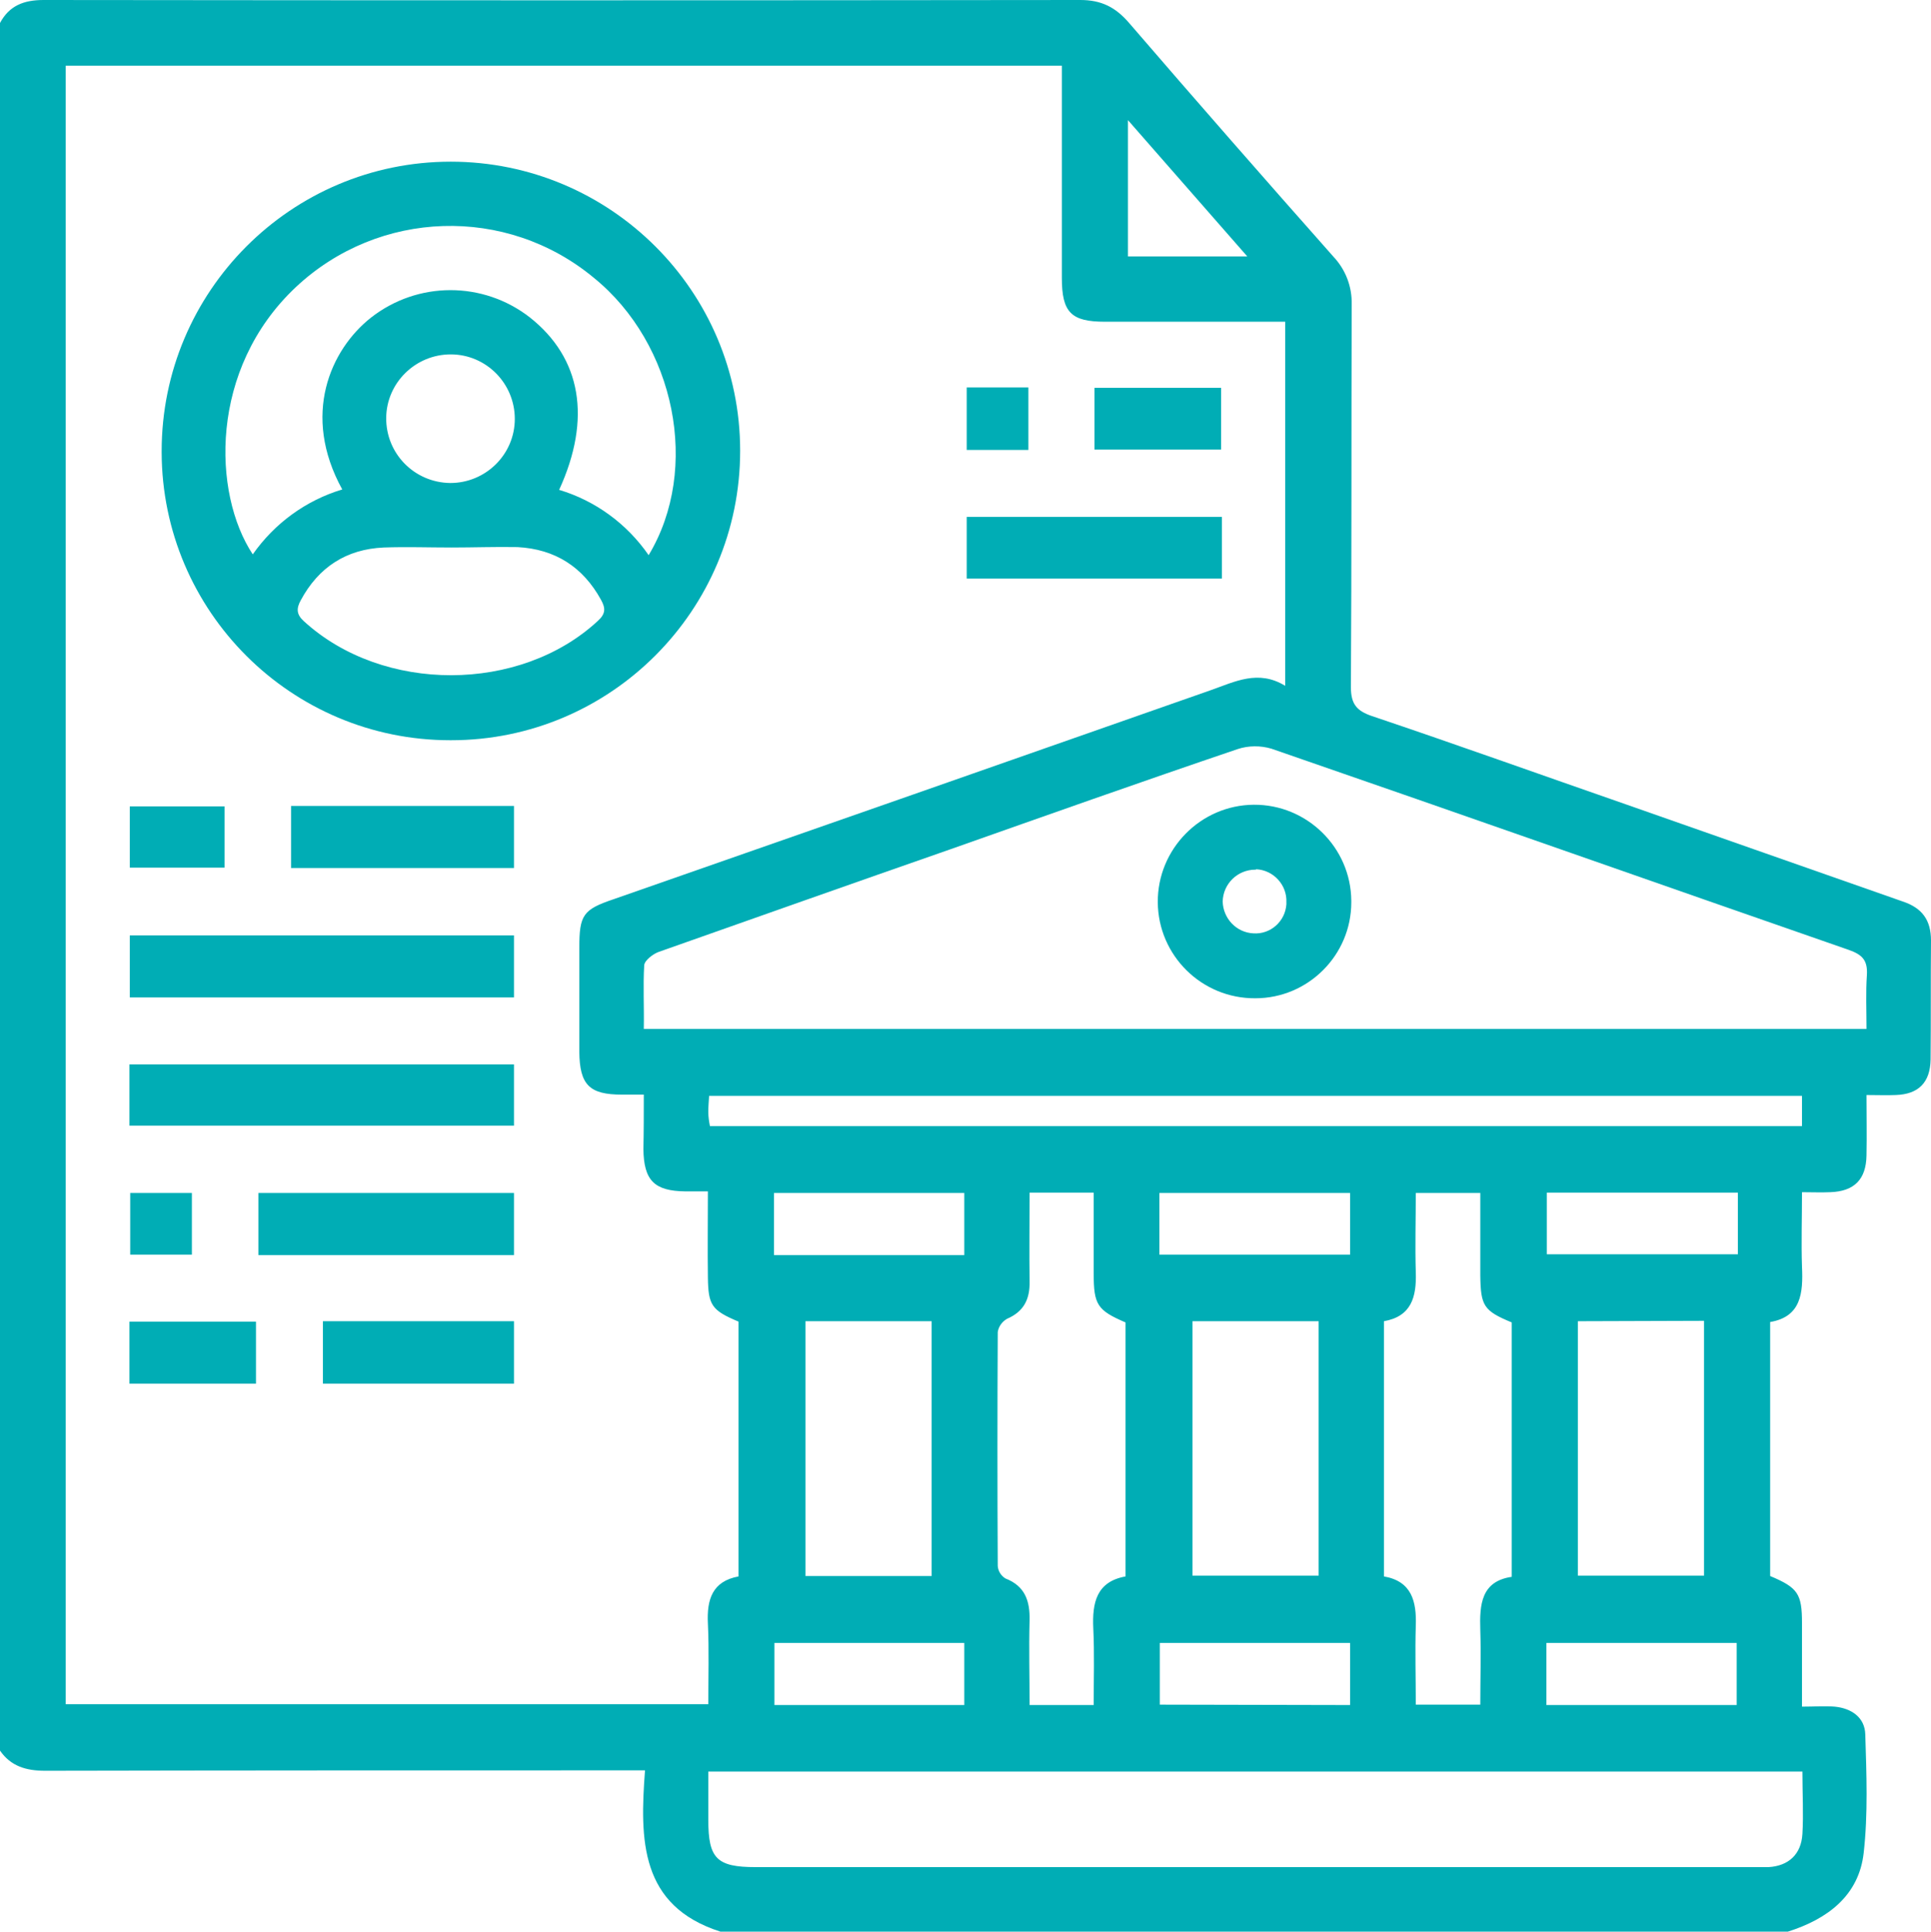
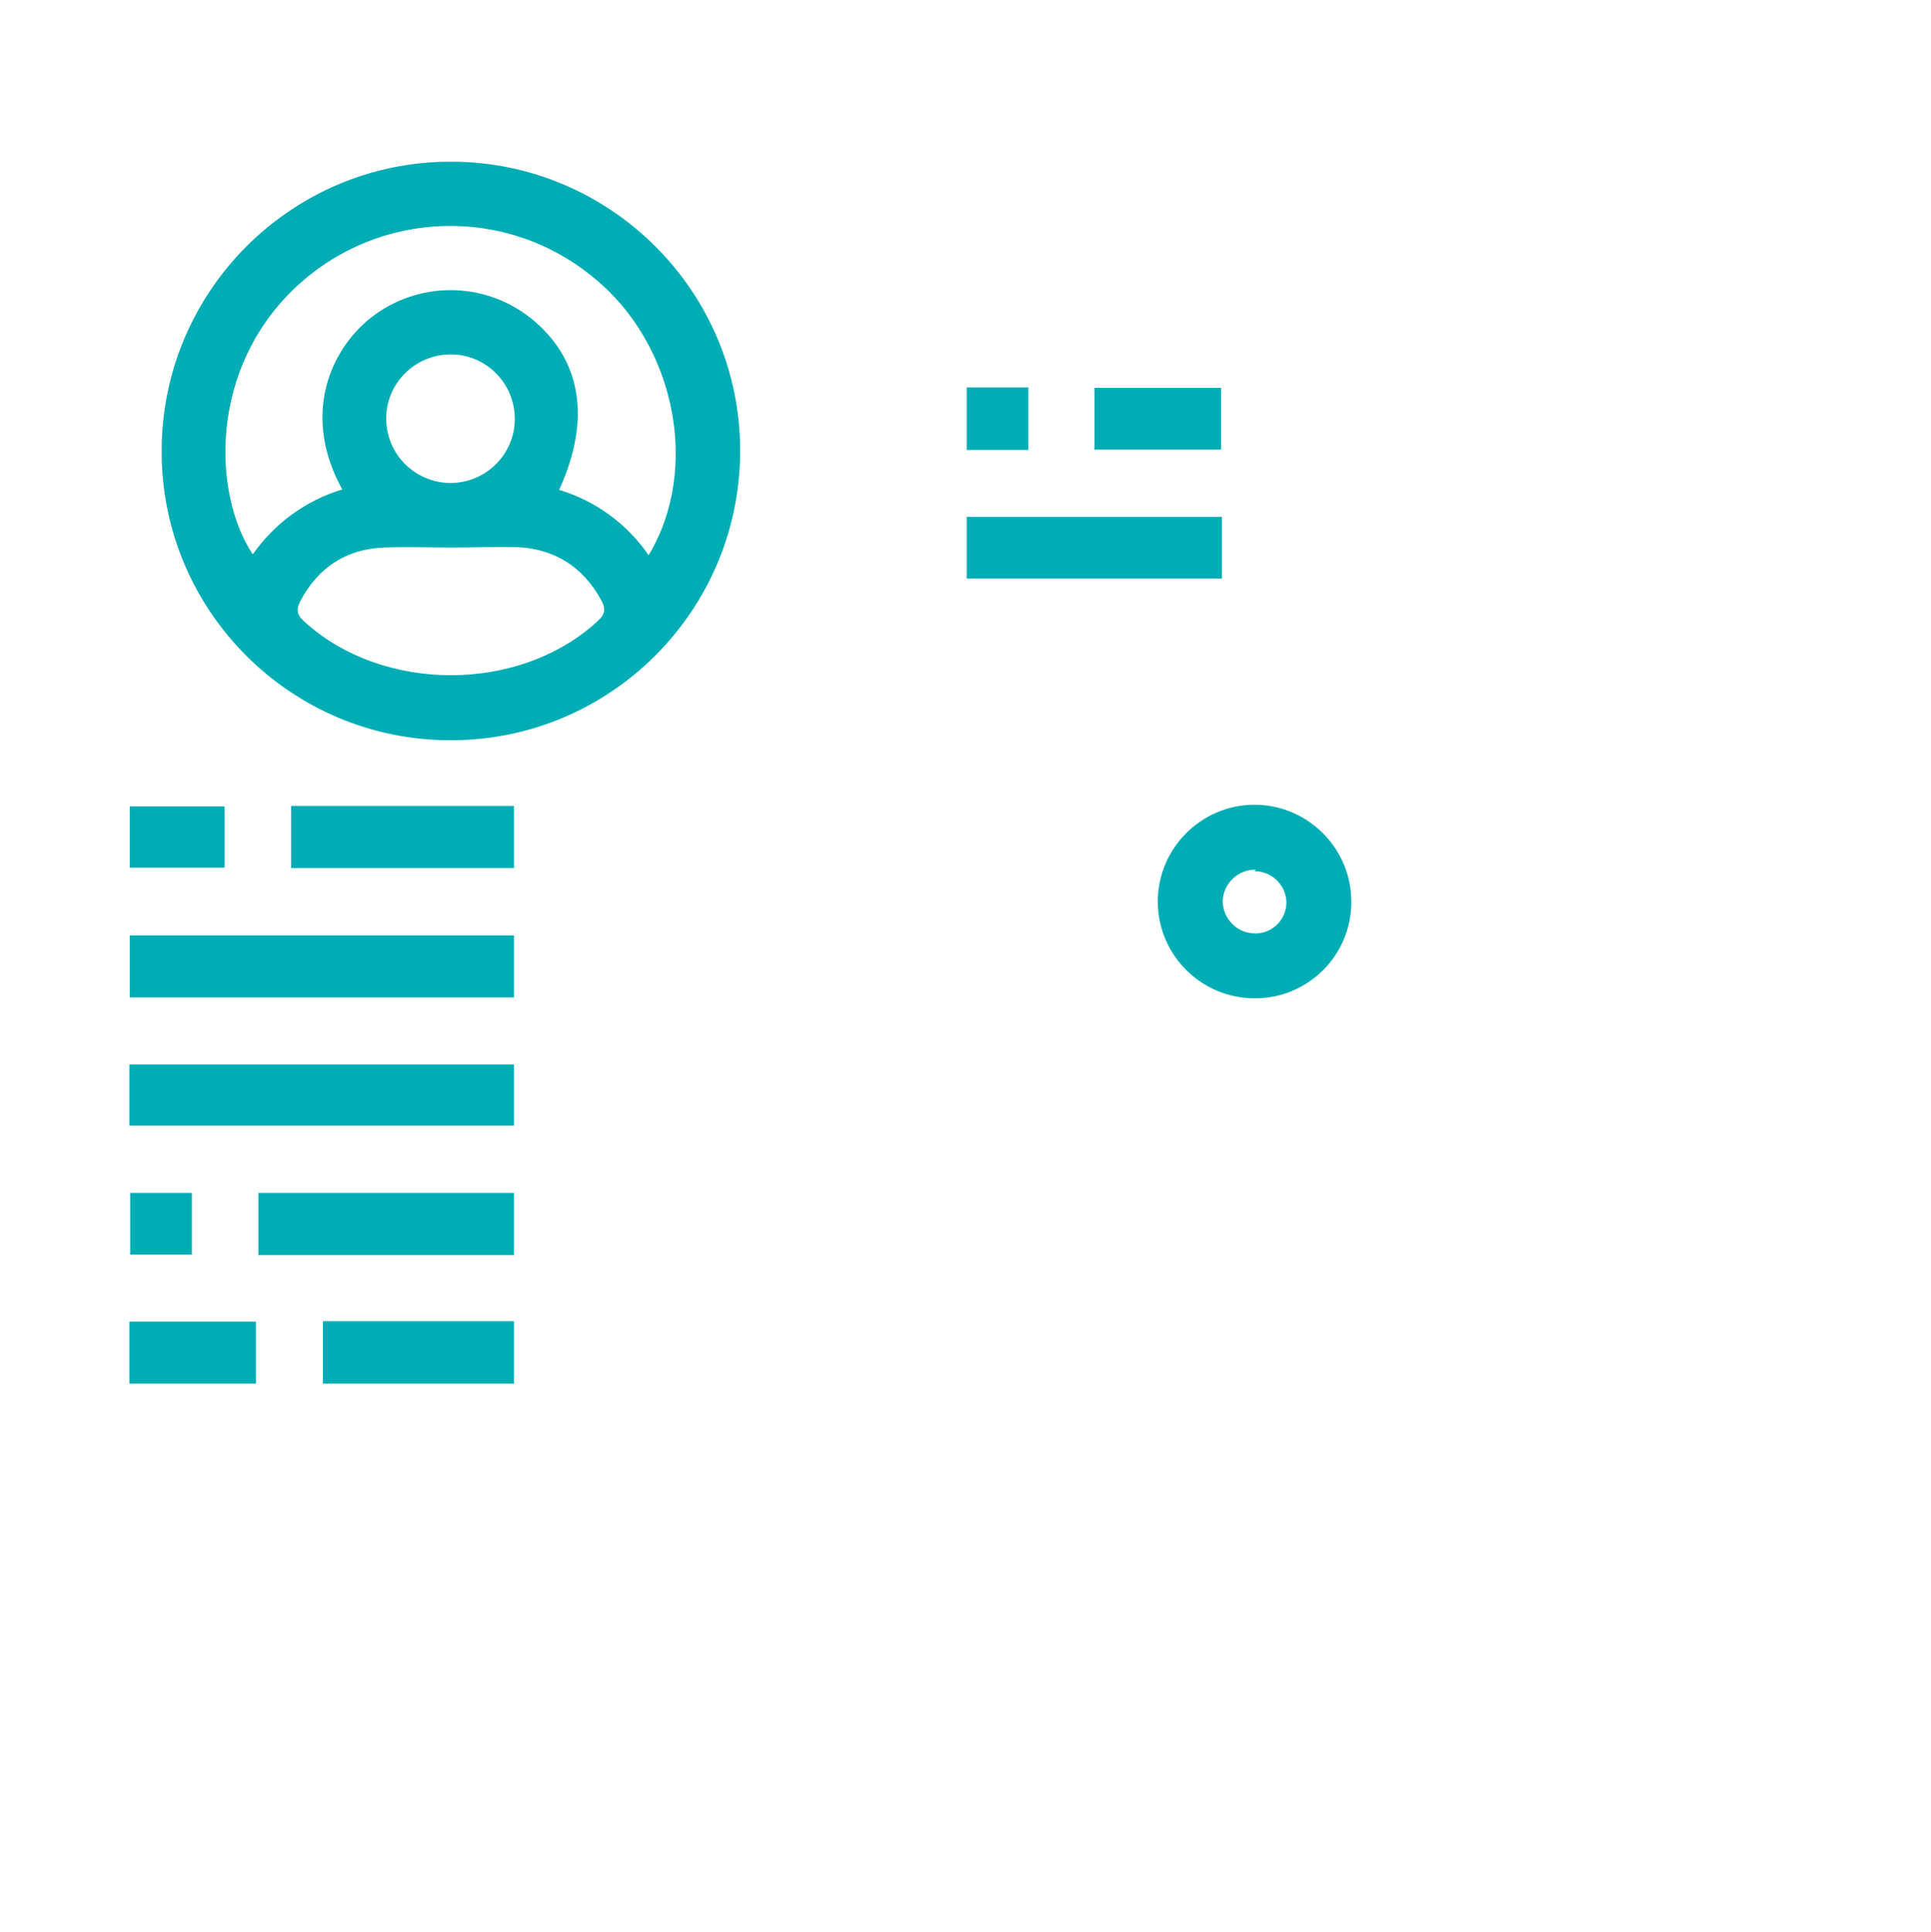
<svg xmlns="http://www.w3.org/2000/svg" version="1.1" id="Layer_1" x="0" y="0" viewBox="0 0 479 479.1" style="enable-background:new 0 0 479 479.1" xml:space="preserve">
  <style>.st0{fill:#00adb5}</style>
-   <path class="st0" d="M443.5 479.1H178.7c-20-6.4-20-22.8-18.7-40h-6.3c-47.5 0-95 0-142.5.1-4.7 0-8.5-1.1-11.2-5V5.7C2.3 1.4 5.9 0 10.8 0 96.5.1 182.2.1 268 0c5.2 0 8.7 1.8 12 5.6 16.8 19.5 33.7 38.8 50.8 58.1 3 3.2 4.6 7.4 4.5 11.8-.1 31.6 0 63.3-.2 94.9 0 4.2 1.4 5.9 5.2 7.2 21.1 7.1 42 14.6 63 21.9 22.9 8 45.8 16.1 68.7 24.1 4.8 1.6 7 4.6 7 9.7-.1 9.8 0 19.6-.1 29.5-.1 5.7-3 8.6-8.6 8.8-2.3.1-4.6 0-7.3 0 0 5.4.1 10.1 0 15-.1 5.9-3 8.9-9 9.1-2.2.1-4.5 0-7 0 0 6.7-.2 12.6 0 18.5.3 6.5-.2 12.4-7.9 13.7v63c6.9 2.9 7.9 4.4 7.9 11.7v20.7c3.1 0 5.6-.2 8.1 0 4.2.4 7.5 2.7 7.6 6.9.3 9.8.7 19.7-.4 29.4-1.2 10.6-9 16.4-18.8 19.5zM159.7 271.5h-5.4c-8.1 0-10.5-2.4-10.6-10.6v-25.7c0-8.3.9-9.6 8.6-12.2 49.3-17.2 98.7-34.5 148-51.8 6-2.1 11.8-5.2 18.5-1.1V79.8H274.1c-8.4 0-10.7-2.3-10.7-10.9V16.3H16.3v406.4h159.4c0-6.9.2-13.4-.1-20-.3-6 1.1-10.5 7.6-11.7v-63.2c-6.7-2.8-7.5-4.1-7.6-10.9s0-13.9 0-21.4H170c-7.7-.1-10.3-2.7-10.4-10.5.1-4.2.1-8.6.1-13.5zm0-16.3H463c0-4.7-.2-9.1.1-13.4.2-3.6-1.1-5-4.5-6.2-47.8-16.6-95.4-33.4-143.2-49.9-2.7-.8-5.7-.8-8.4.1-23.9 8.1-47.6 16.5-71.4 24.9-24.1 8.4-48.1 16.9-72.2 25.4-1.4.5-3.5 2.1-3.6 3.3-.3 5.1 0 10.4-.1 15.8zm287.4 184.2H175.7v12c0 9.6 2.1 11.7 11.8 11.7h251.2c5-.3 8.1-3.2 8.4-8.2s0-10 0-15.5zm-95.9-143.6c0 6.8-.2 13.3 0 19.8.2 6.1-1.1 10.9-7.9 12.1V391c6.9 1.2 8.1 6.2 7.9 12.2-.2 6.5 0 13 0 19.6h16c0-6.4.2-12.5 0-18.5-.2-6.3.2-12.1 7.8-13.2V328c-7-2.9-7.7-4.1-7.8-11.7v-20.4h-16zm-95.8 0c0 7.7-.1 14.9 0 22 .1 4.4-1.4 7.5-5.6 9.3-1.2.7-2.1 1.9-2.3 3.3-.1 19.3-.1 38.7 0 58 .1 1.3.8 2.4 1.9 3.1 4.9 1.9 6.1 5.6 6 10.4-.2 7 0 13.9 0 21h15.9c0-6.6.2-12.8-.1-19-.3-6.4.8-11.6 8-12.9v-63c-7-3-7.9-4.4-7.9-12.1v-20.1h-15.9zm191.6-24H175.9c-.1 1.5-.2 2.7-.2 4s.2 2.4.4 3.5H447v-7.5zm-247.2 55.9v63.2h31.3v-63.2h-31.3zm96 0v63.1h31.3v-63.1h-31.3zm95.6 0v63.1h31.3v-63.2l-31.3.1zm-152.2-31.8H192v15.4h47.2v-15.4zm48.4 15.3h47.3v-15.3h-47.3v15.3zm143.5-15.4h-47.4v15.3h47.4v-15.3zM239.2 422.9v-15.4h-47.1v15.4h47.1zm95.7 0v-15.4h-47.2v15.3l47.2.1zm48.7-15.4v15.4h47.2v-15.4h-47.2zM279.8 29.8v33.8h29.6l-29.6-33.8z" />
-   <path class="st0" d="M40.1 111.9c0-39.6 32.1-71.8 71.7-71.8s71.8 32.1 71.8 71.7-32.1 71.8-71.7 71.8h-.2c-39.5 0-71.5-32-71.6-71.4v-.3zm44.8 9.5C74.7 102.9 82 86.7 92 78.8c11.6-9.1 27.8-9.1 39.4-.1 12.8 10.1 15.4 25.1 7.3 42.8 9 2.7 16.8 8.4 22.2 16.2 12.9-21.4 6.6-52.4-13.6-68.8-21.7-18-53.3-17-73.9 2.3-21.6 20.3-20.7 51.2-10.7 66.3 5.4-7.7 13.2-13.4 22.2-16.1zm27.1 14.4c-5.6 0-11.2-.2-16.8 0-9.3.4-16.2 4.9-20.6 13.1-1.1 2-1.1 3.5.8 5.2C95 172 129 171.9 148.3 154c2-1.8 1.9-3.2.8-5.2-4.5-8.2-11.4-12.6-20.7-13.1-5.5-.1-11 .1-16.4.1zm-.3-16c8.8 0 16-7.1 16-15.9s-7.1-16-15.9-16c-8.7 0-15.9 7-16 15.7-.1 8.9 7 16.1 15.9 16.2-.1 0-.1 0 0 0zM127.4 247.4H32.2V232h95.3v15.4zM32.1 279.2V264h95.4v15.2H32.1zM64.1 311.3v-15.4h63.4v15.4H64.1zM303.1 128.2v15.3h-63.3v-15.3h63.3zM127.5 199.9v15.4H72.2v-15.4h55.3zM127.5 343.2H80.1v-15.5h47.4v15.5zM271.5 111.5V96.2h31.4v15.3h-31.4zM32.1 343.2v-15.4h31.4v15.4H32.1zM55.7 200v15.2H32.2V200h23.5zM239.8 96.1h15.3v15.5h-15.3V96.1zM47.6 295.9v15.3H32.3v-15.3h15.3zM335.2 223.8c0 13.1-10.7 23.8-23.8 23.8-13.3.1-24.1-10.6-24.2-23.8s10.6-24.1 23.8-24.2 24.1 10.6 24.2 23.8v.4zm-23.8-8.1c-4.4 0-8 3.5-8.1 7.9.1 4.2 3.4 7.7 7.6 7.9 4.2.3 7.9-2.9 8.2-7.2v-.5c.2-4.3-3.2-8-7.5-8.2 0 .1-.1.1-.2.1z" />
+   <path class="st0" d="M40.1 111.9c0-39.6 32.1-71.8 71.7-71.8s71.8 32.1 71.8 71.7-32.1 71.8-71.7 71.8h-.2c-39.5 0-71.5-32-71.6-71.4v-.3zm44.8 9.5C74.7 102.9 82 86.7 92 78.8c11.6-9.1 27.8-9.1 39.4-.1 12.8 10.1 15.4 25.1 7.3 42.8 9 2.7 16.8 8.4 22.2 16.2 12.9-21.4 6.6-52.4-13.6-68.8-21.7-18-53.3-17-73.9 2.3-21.6 20.3-20.7 51.2-10.7 66.3 5.4-7.7 13.2-13.4 22.2-16.1zm27.1 14.4c-5.6 0-11.2-.2-16.8 0-9.3.4-16.2 4.9-20.6 13.1-1.1 2-1.1 3.5.8 5.2C95 172 129 171.9 148.3 154c2-1.8 1.9-3.2.8-5.2-4.5-8.2-11.4-12.6-20.7-13.1-5.5-.1-11 .1-16.4.1zm-.3-16c8.8 0 16-7.1 16-15.9s-7.1-16-15.9-16c-8.7 0-15.9 7-16 15.7-.1 8.9 7 16.1 15.9 16.2-.1 0-.1 0 0 0zM127.4 247.4H32.2V232h95.3v15.4zM32.1 279.2V264h95.4v15.2H32.1zM64.1 311.3v-15.4h63.4v15.4H64.1zM303.1 128.2v15.3h-63.3v-15.3h63.3zM127.5 199.9v15.4H72.2v-15.4h55.3zM127.5 343.2H80.1v-15.5h47.4v15.5zM271.5 111.5V96.2h31.4v15.3h-31.4zM32.1 343.2v-15.4h31.4v15.4H32.1zM55.7 200v15.2H32.2V200h23.5zM239.8 96.1h15.3v15.5h-15.3V96.1zM47.6 295.9v15.3H32.3v-15.3h15.3zM335.2 223.8c0 13.1-10.7 23.8-23.8 23.8-13.3.1-24.1-10.6-24.2-23.8s10.6-24.1 23.8-24.2 24.1 10.6 24.2 23.8v.4zm-23.8-8.1c-4.4 0-8 3.5-8.1 7.9.1 4.2 3.4 7.7 7.6 7.9 4.2.3 7.9-2.9 8.2-7.2c.2-4.3-3.2-8-7.5-8.2 0 .1-.1.1-.2.1z" />
</svg>